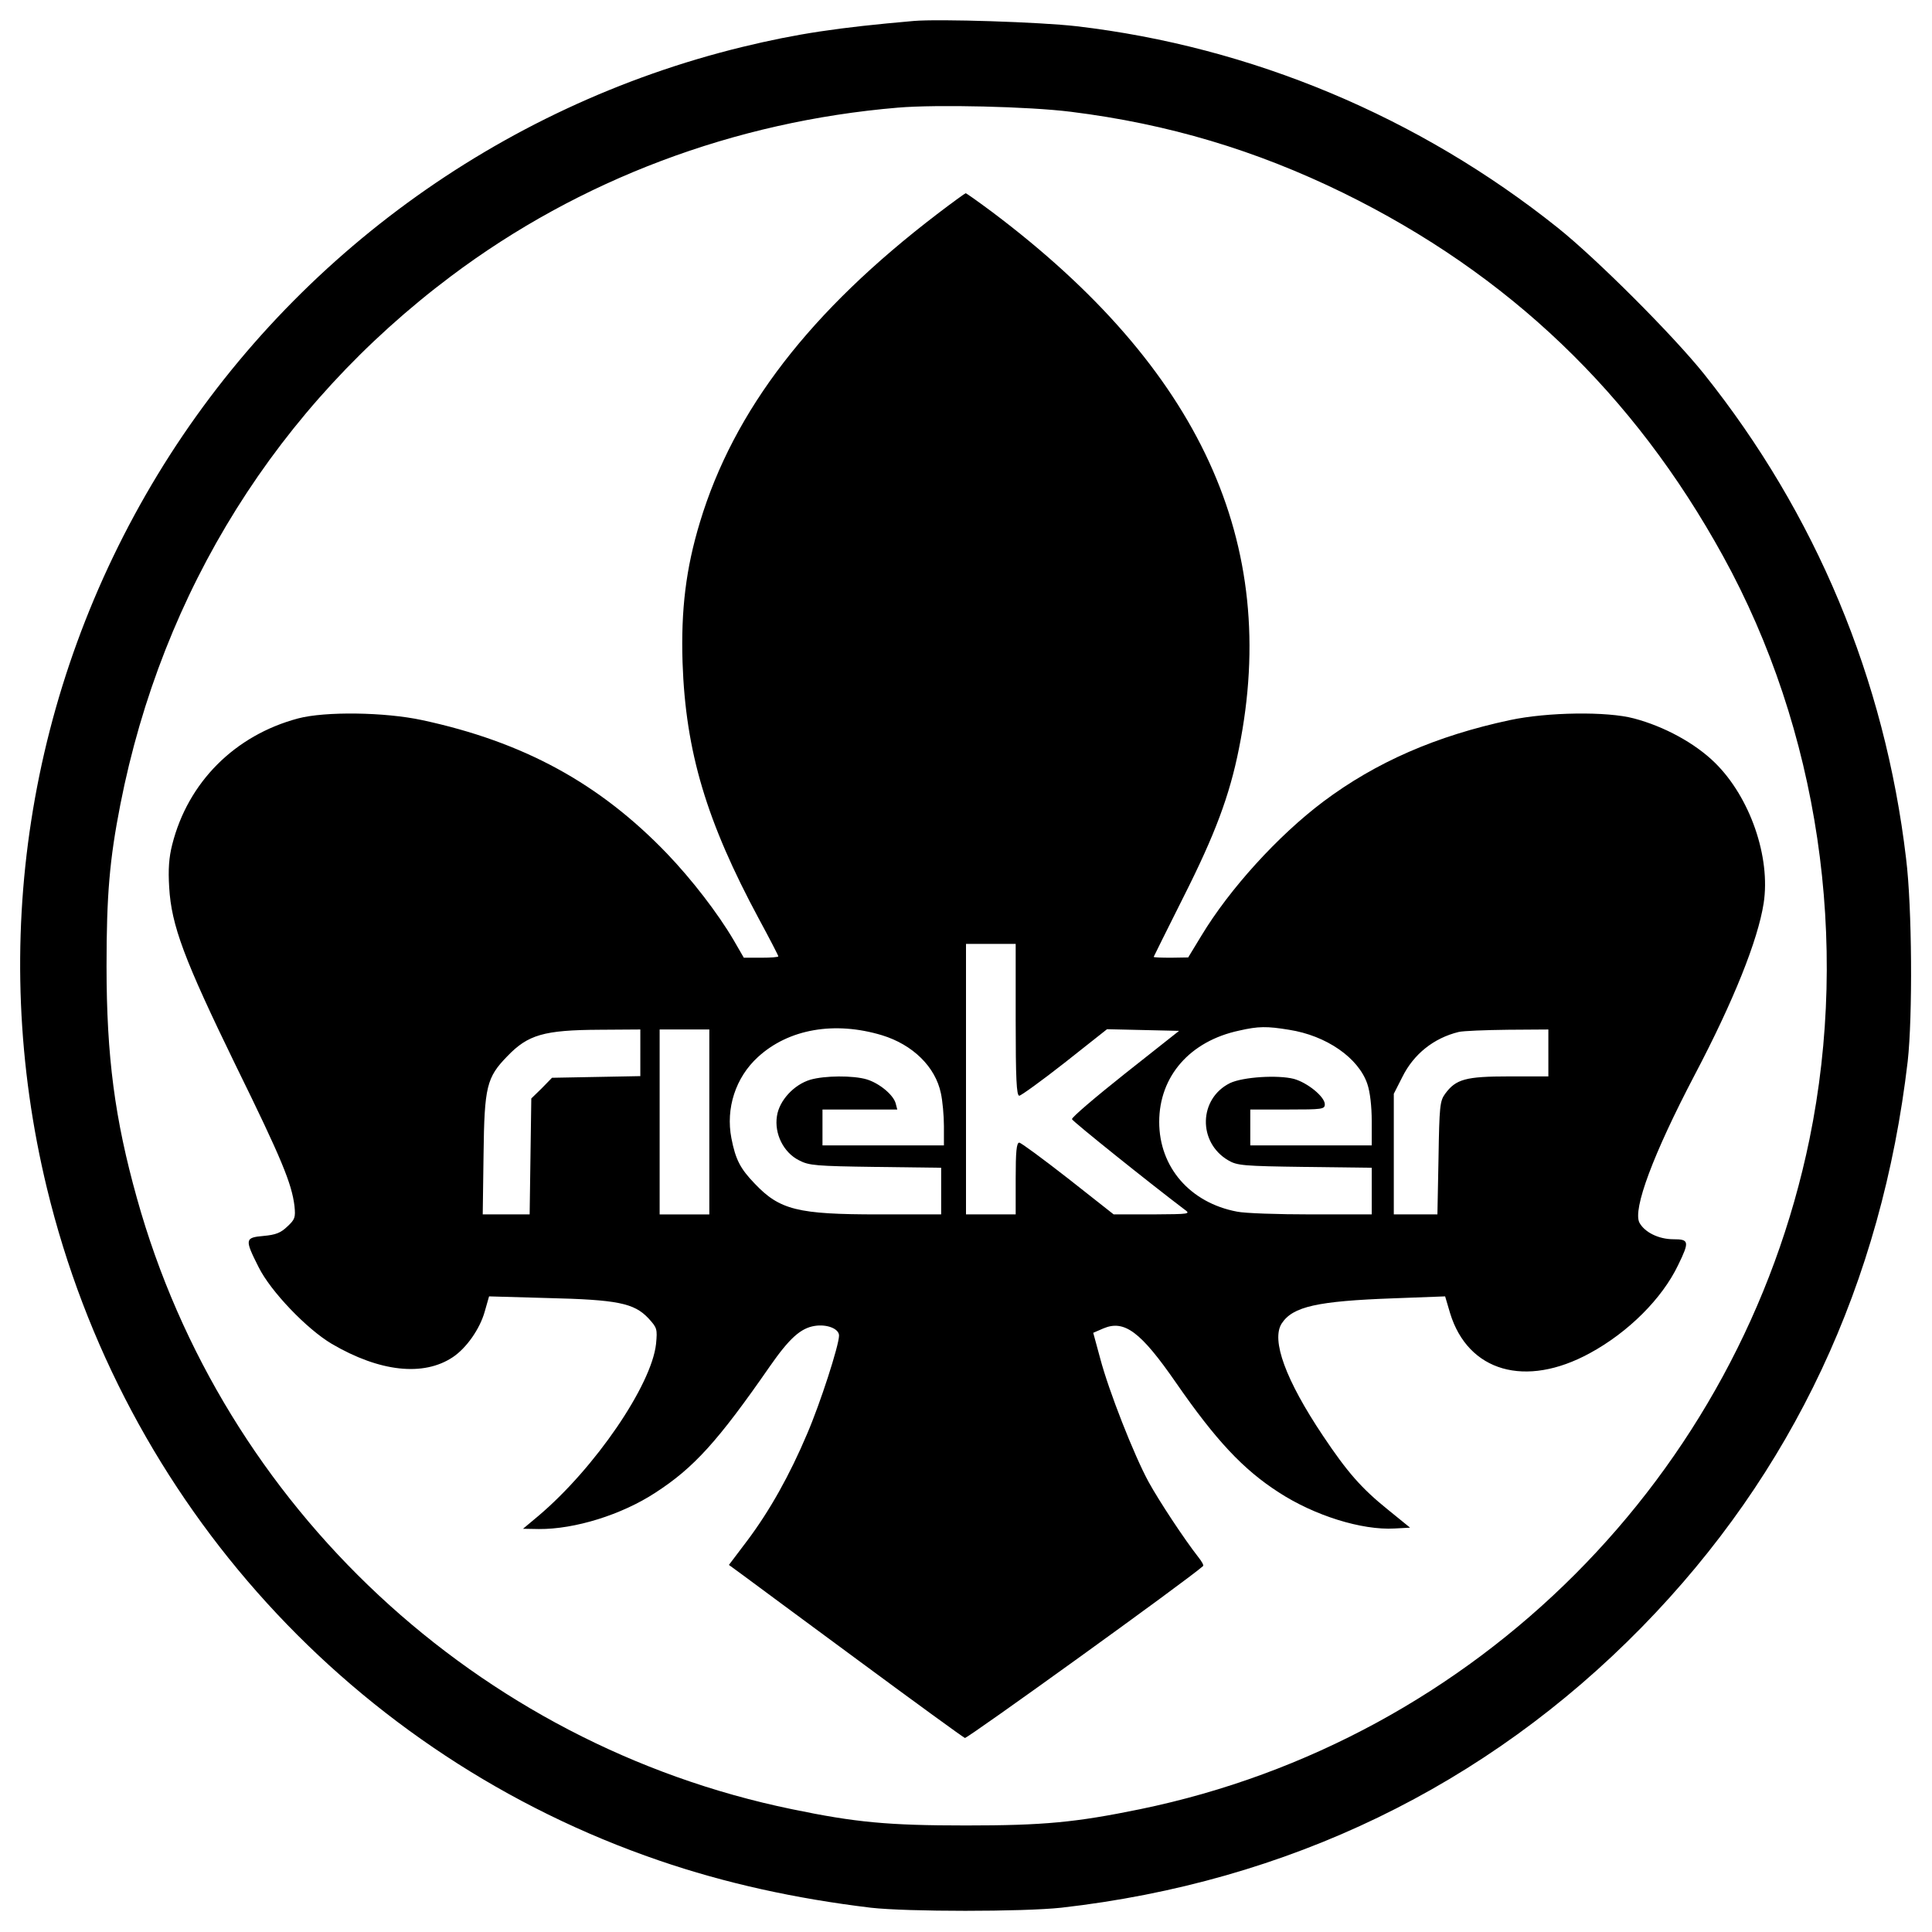
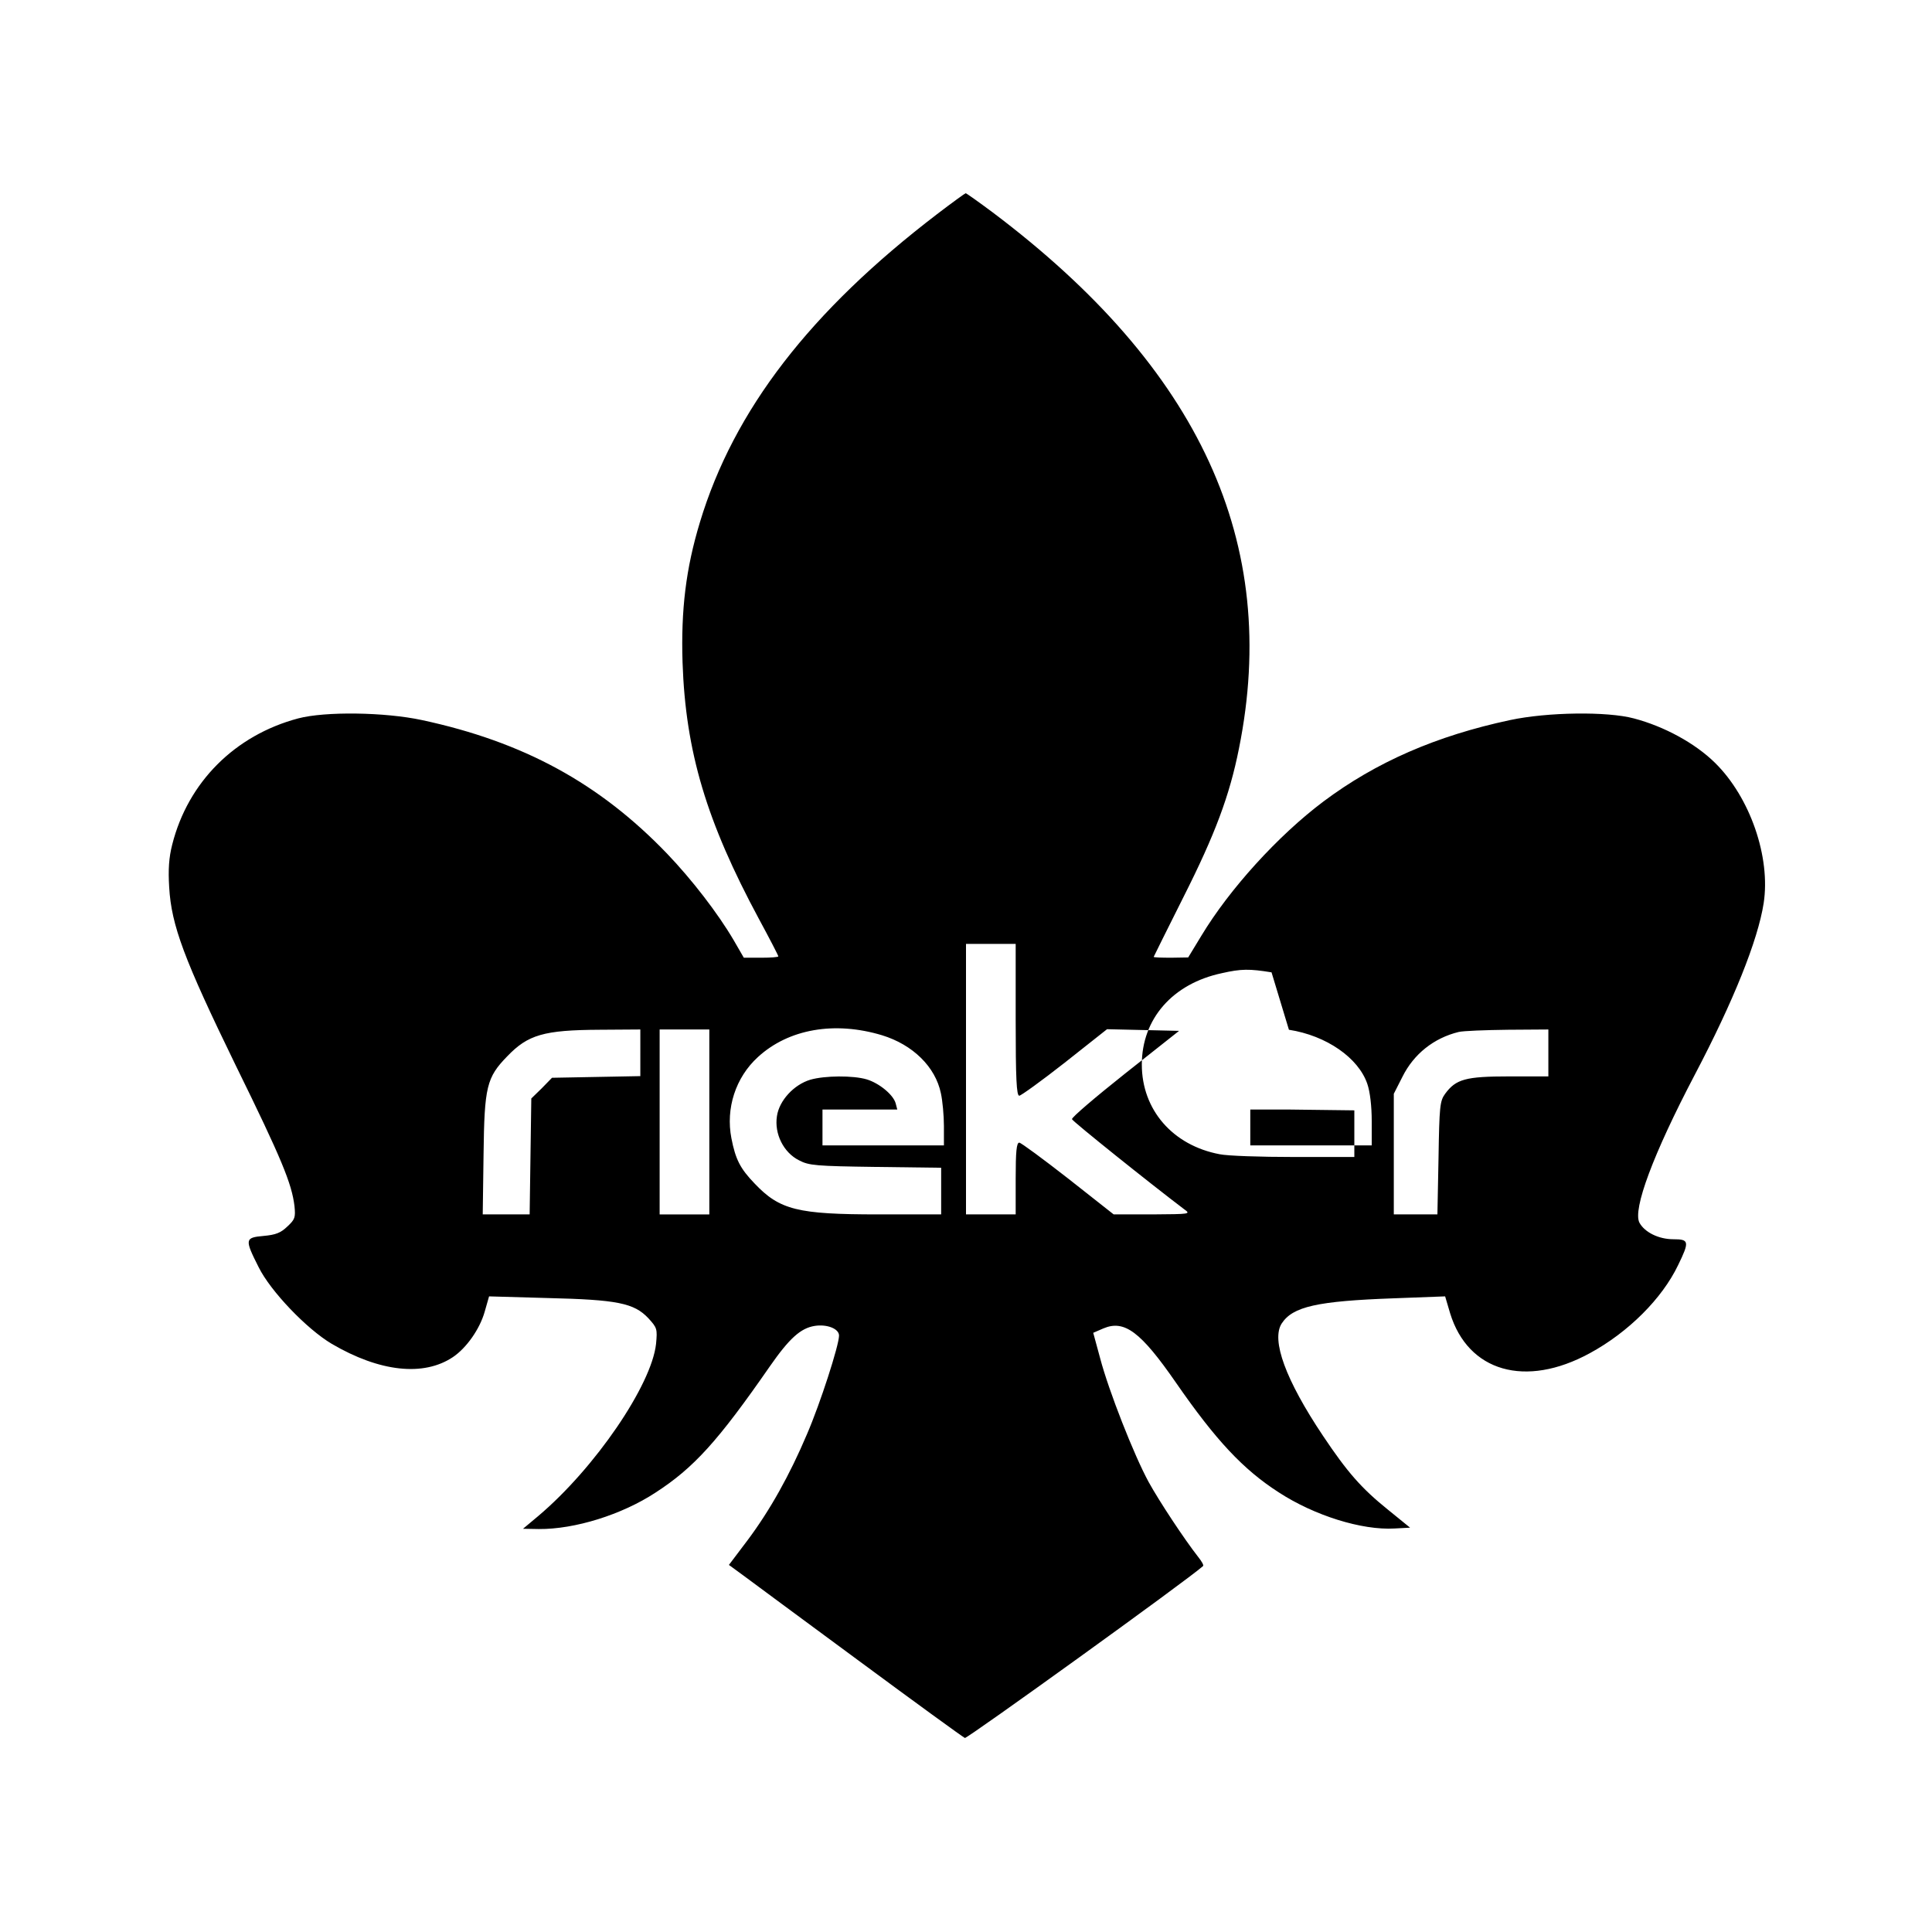
<svg xmlns="http://www.w3.org/2000/svg" version="1.0" width="700pt" height="700pt" viewBox="0 0 700 700" preserveAspectRatio="xMidYMid meet">
  <g transform="translate(0,700) scale(0.1,-0.1)" fill="#000000" stroke="none">
-     <path d="M3310 6924 c-275 -24 -422 -46 -620 -94 -883 -215 -1649 -776 -2119 -1550 -472 -778 -615 -1701 -401 -2585 276 -1140 1111 -2057 2218 -2436 239 -82 493 -138 767 -171 132 -15 551 -15 690 0 821 93 1539 440 2104 1017 546 558 869 1246 963 2050 18 162 16 558 -6 735 -77 650 -327 1248 -732 1755 -113 141 -388 416 -529 529 -504 403 -1111 657 -1745 731 -130 15 -498 27 -590 19z m570 -329 c353 -44 670 -139 987 -294 599 -294 1052 -727 1376 -1316 346 -628 460 -1396 313 -2113 -251 -1219 -1207 -2176 -2425 -2427 -234 -48 -349 -59 -631 -59 -282 0 -400 11 -631 59 -1140 235 -2061 1094 -2373 2214 -80 286 -110 512 -110 841 0 257 11 386 50 585 152 775 570 1443 1199 1915 465 349 1025 560 1618 610 141 12 476 4 627 -15z" />
-     <path d="M3395 6224 c-459 -351 -736 -709 -859 -1116 -51 -168 -69 -318 -63 -508 11 -324 87 -577 277 -930 39 -72 70 -132 70 -135 0 -3 -28 -5 -62 -5 l-63 0 -37 64 c-57 97 -151 219 -241 313 -245 255 -520 405 -888 484 -135 29 -351 32 -449 6 -229 -61 -399 -231 -456 -457 -12 -47 -15 -90 -11 -155 8 -138 54 -261 241 -645 167 -340 203 -428 213 -510 4 -41 2 -48 -26 -74 -24 -23 -42 -30 -86 -34 -68 -6 -69 -12 -18 -113 43 -87 174 -224 265 -278 174 -102 333 -119 439 -48 49 33 97 101 115 164 l16 56 212 -6 c252 -6 313 -18 365 -73 32 -35 33 -39 28 -93 -16 -149 -221 -450 -427 -624 l-55 -46 57 -1 c131 -1 301 52 423 132 139 90 226 186 414 457 71 102 112 139 163 147 44 7 88 -10 88 -35 0 -35 -68 -246 -116 -357 -63 -149 -135 -277 -215 -384 l-68 -90 52 -38 c29 -22 218 -161 421 -311 203 -150 375 -275 382 -278 8 -3 809 574 863 623 3 3 -5 17 -17 32 -51 65 -142 203 -180 272 -53 97 -145 331 -176 449 l-25 92 37 16 c76 32 135 -12 263 -197 144 -208 243 -314 372 -397 129 -84 301 -138 420 -131 l56 3 -80 65 c-97 78 -148 137 -235 267 -136 203 -189 348 -150 408 40 61 128 81 406 91 l186 7 18 -61 c65 -212 273 -272 506 -145 140 76 262 198 320 319 42 86 40 94 -17 94 -53 0 -104 25 -123 60 -25 48 50 249 200 535 141 268 229 488 250 622 26 167 -49 384 -176 509 -72 71 -184 132 -294 161 -97 26 -313 23 -449 -6 -267 -57 -485 -152 -676 -295 -165 -124 -340 -317 -442 -486 l-48 -79 -62 -1 c-35 0 -63 1 -63 3 0 1 49 99 108 217 114 226 167 367 201 538 150 744 -141 1377 -893 1943 -51 38 -95 69 -97 69 -2 0 -49 -34 -104 -76z m285 -2919 c0 -213 3 -275 13 -275 6 0 81 54 165 120 l153 121 131 -3 130 -3 -196 -155 c-107 -85 -194 -159 -192 -165 2 -8 287 -236 406 -326 25 -18 24 -18 -115 -19 l-140 0 -165 130 c-91 71 -171 130 -177 130 -10 0 -13 -33 -13 -130 l0 -130 -90 0 -90 0 0 490 0 490 90 0 90 0 0 -275z m-484 -56 c111 -34 193 -114 213 -210 6 -27 11 -81 11 -119 l0 -70 -220 0 -220 0 0 65 0 65 136 0 135 0 -6 23 c-9 31 -59 72 -104 86 -50 15 -153 14 -205 -1 -60 -18 -113 -76 -121 -132 -10 -64 24 -132 80 -160 36 -19 61 -21 278 -24 l237 -3 0 -85 0 -84 -227 0 c-293 0 -358 16 -449 112 -52 54 -69 87 -84 164 -21 108 15 220 96 294 111 102 278 131 450 79z m1474 20 c136 -21 252 -102 284 -196 10 -29 16 -81 16 -135 l0 -88 -220 0 -220 0 0 65 0 65 135 0 c126 0 135 1 135 19 0 27 -62 78 -112 92 -59 15 -184 7 -231 -15 -114 -56 -118 -215 -7 -280 32 -19 54 -21 278 -24 l242 -3 0 -85 0 -84 -219 0 c-120 0 -241 4 -269 10 -170 32 -282 161 -282 325 0 165 111 293 290 331 70 16 100 16 180 3z m-2350 -83 l0 -85 -160 -3 -160 -3 -37 -38 -38 -37 -3 -210 -3 -210 -85 0 -85 0 3 218 c3 245 11 278 86 355 75 78 132 95 335 96 l147 1 0 -84z m250 -251 l0 -335 -90 0 -90 0 0 335 0 335 90 0 90 0 0 -335z m3040 250 l0 -85 -142 0 c-158 0 -193 -10 -232 -63 -19 -26 -21 -45 -24 -233 l-4 -204 -79 0 -79 0 0 218 0 219 31 61 c41 83 114 141 204 163 17 4 96 7 178 8 l147 1 0 -85z" />
+     <path d="M3395 6224 c-459 -351 -736 -709 -859 -1116 -51 -168 -69 -318 -63 -508 11 -324 87 -577 277 -930 39 -72 70 -132 70 -135 0 -3 -28 -5 -62 -5 l-63 0 -37 64 c-57 97 -151 219 -241 313 -245 255 -520 405 -888 484 -135 29 -351 32 -449 6 -229 -61 -399 -231 -456 -457 -12 -47 -15 -90 -11 -155 8 -138 54 -261 241 -645 167 -340 203 -428 213 -510 4 -41 2 -48 -26 -74 -24 -23 -42 -30 -86 -34 -68 -6 -69 -12 -18 -113 43 -87 174 -224 265 -278 174 -102 333 -119 439 -48 49 33 97 101 115 164 l16 56 212 -6 c252 -6 313 -18 365 -73 32 -35 33 -39 28 -93 -16 -149 -221 -450 -427 -624 l-55 -46 57 -1 c131 -1 301 52 423 132 139 90 226 186 414 457 71 102 112 139 163 147 44 7 88 -10 88 -35 0 -35 -68 -246 -116 -357 -63 -149 -135 -277 -215 -384 l-68 -90 52 -38 c29 -22 218 -161 421 -311 203 -150 375 -275 382 -278 8 -3 809 574 863 623 3 3 -5 17 -17 32 -51 65 -142 203 -180 272 -53 97 -145 331 -176 449 l-25 92 37 16 c76 32 135 -12 263 -197 144 -208 243 -314 372 -397 129 -84 301 -138 420 -131 l56 3 -80 65 c-97 78 -148 137 -235 267 -136 203 -189 348 -150 408 40 61 128 81 406 91 l186 7 18 -61 c65 -212 273 -272 506 -145 140 76 262 198 320 319 42 86 40 94 -17 94 -53 0 -104 25 -123 60 -25 48 50 249 200 535 141 268 229 488 250 622 26 167 -49 384 -176 509 -72 71 -184 132 -294 161 -97 26 -313 23 -449 -6 -267 -57 -485 -152 -676 -295 -165 -124 -340 -317 -442 -486 l-48 -79 -62 -1 c-35 0 -63 1 -63 3 0 1 49 99 108 217 114 226 167 367 201 538 150 744 -141 1377 -893 1943 -51 38 -95 69 -97 69 -2 0 -49 -34 -104 -76z m285 -2919 c0 -213 3 -275 13 -275 6 0 81 54 165 120 l153 121 131 -3 130 -3 -196 -155 c-107 -85 -194 -159 -192 -165 2 -8 287 -236 406 -326 25 -18 24 -18 -115 -19 l-140 0 -165 130 c-91 71 -171 130 -177 130 -10 0 -13 -33 -13 -130 l0 -130 -90 0 -90 0 0 490 0 490 90 0 90 0 0 -275z m-484 -56 c111 -34 193 -114 213 -210 6 -27 11 -81 11 -119 l0 -70 -220 0 -220 0 0 65 0 65 136 0 135 0 -6 23 c-9 31 -59 72 -104 86 -50 15 -153 14 -205 -1 -60 -18 -113 -76 -121 -132 -10 -64 24 -132 80 -160 36 -19 61 -21 278 -24 l237 -3 0 -85 0 -84 -227 0 c-293 0 -358 16 -449 112 -52 54 -69 87 -84 164 -21 108 15 220 96 294 111 102 278 131 450 79z m1474 20 c136 -21 252 -102 284 -196 10 -29 16 -81 16 -135 l0 -88 -220 0 -220 0 0 65 0 65 135 0 l242 -3 0 -85 0 -84 -219 0 c-120 0 -241 4 -269 10 -170 32 -282 161 -282 325 0 165 111 293 290 331 70 16 100 16 180 3z m-2350 -83 l0 -85 -160 -3 -160 -3 -37 -38 -38 -37 -3 -210 -3 -210 -85 0 -85 0 3 218 c3 245 11 278 86 355 75 78 132 95 335 96 l147 1 0 -84z m250 -251 l0 -335 -90 0 -90 0 0 335 0 335 90 0 90 0 0 -335z m3040 250 l0 -85 -142 0 c-158 0 -193 -10 -232 -63 -19 -26 -21 -45 -24 -233 l-4 -204 -79 0 -79 0 0 218 0 219 31 61 c41 83 114 141 204 163 17 4 96 7 178 8 l147 1 0 -85z" />
  </g>
</svg>